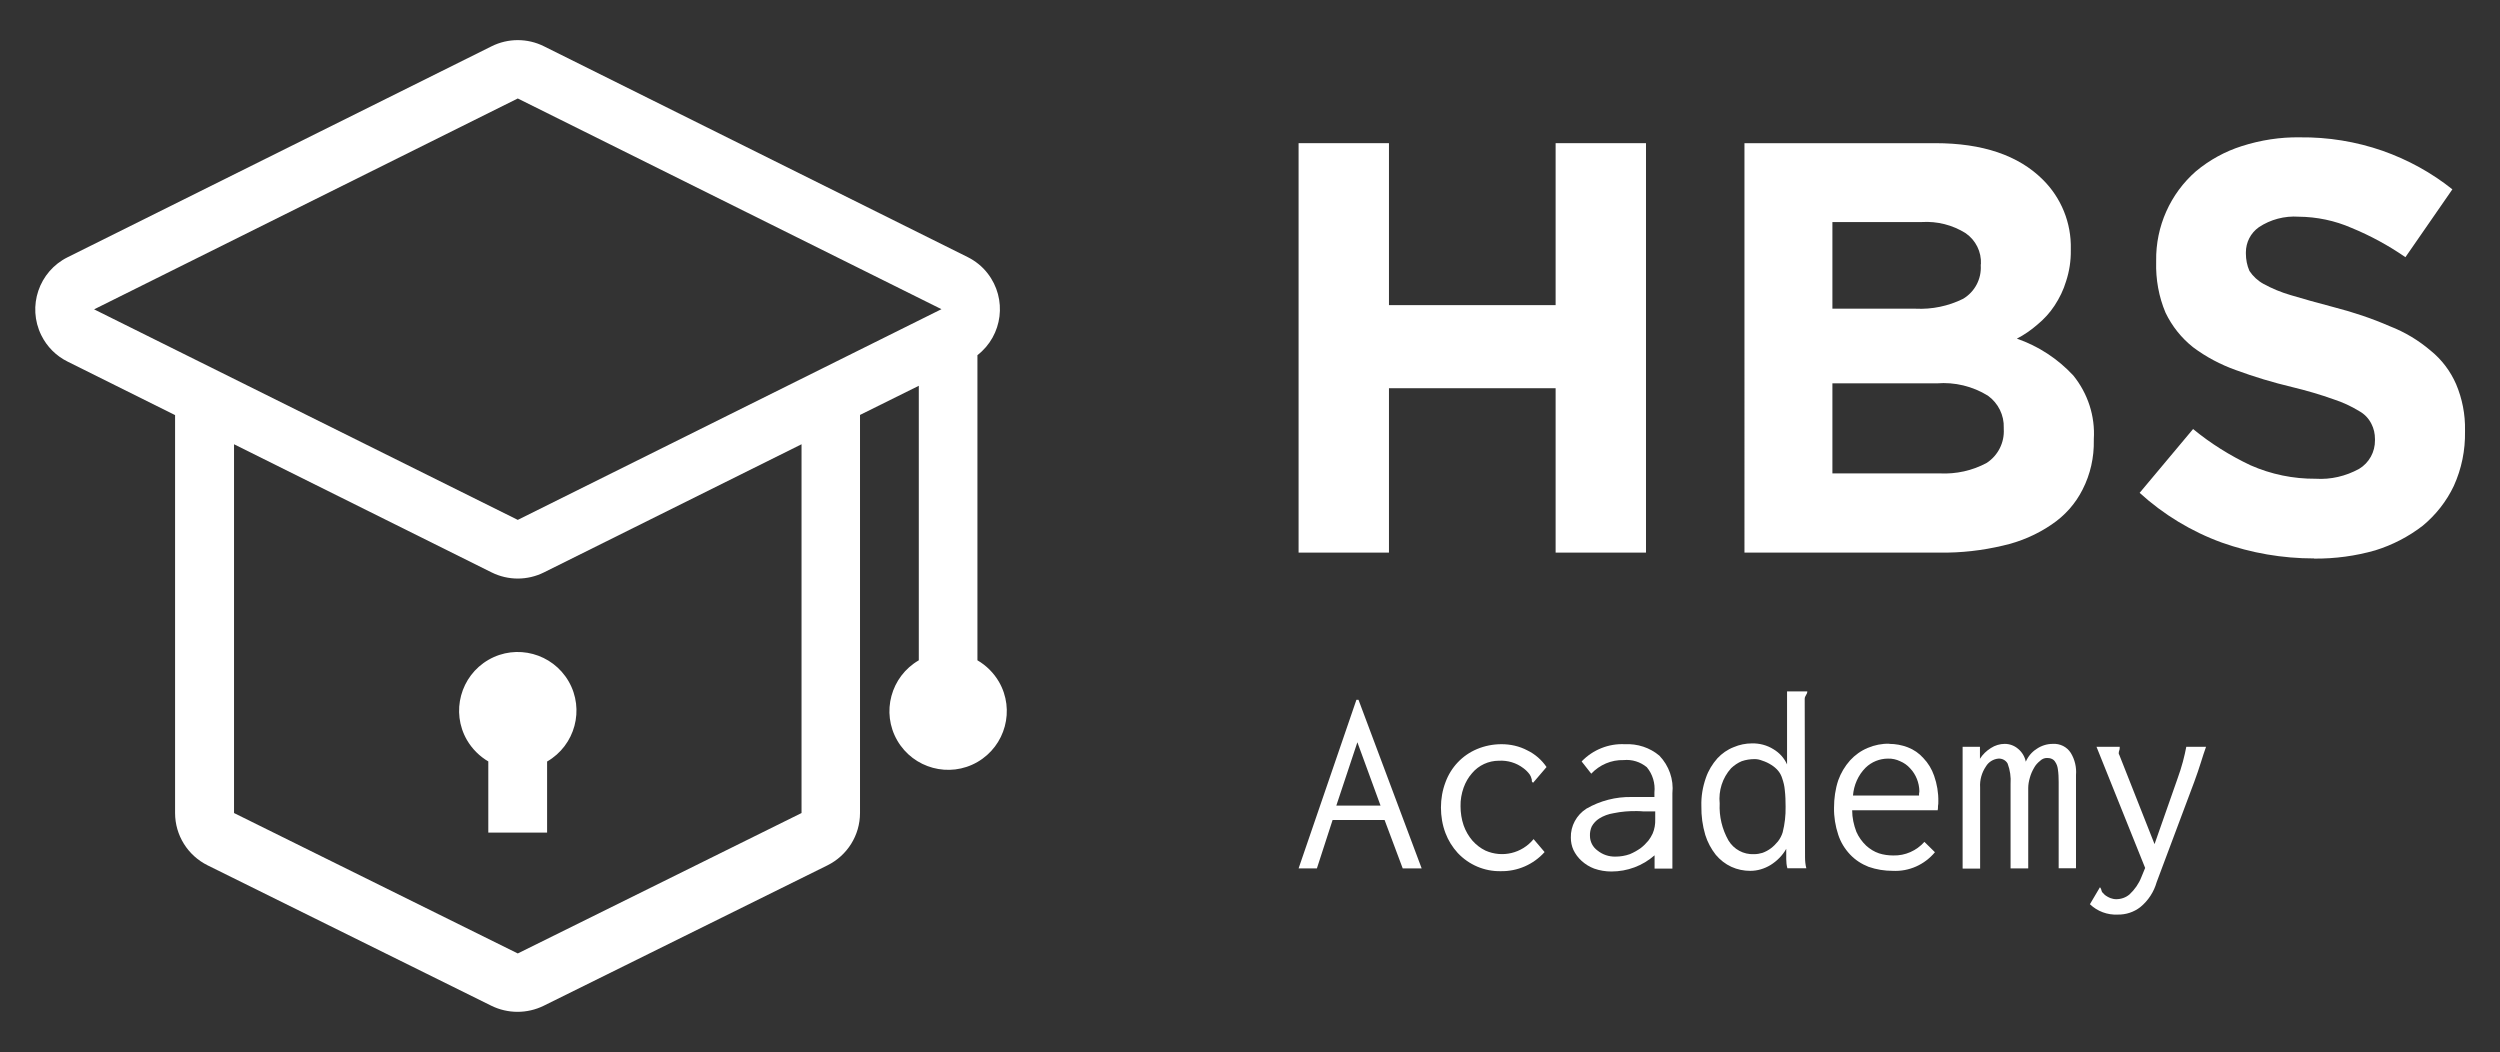
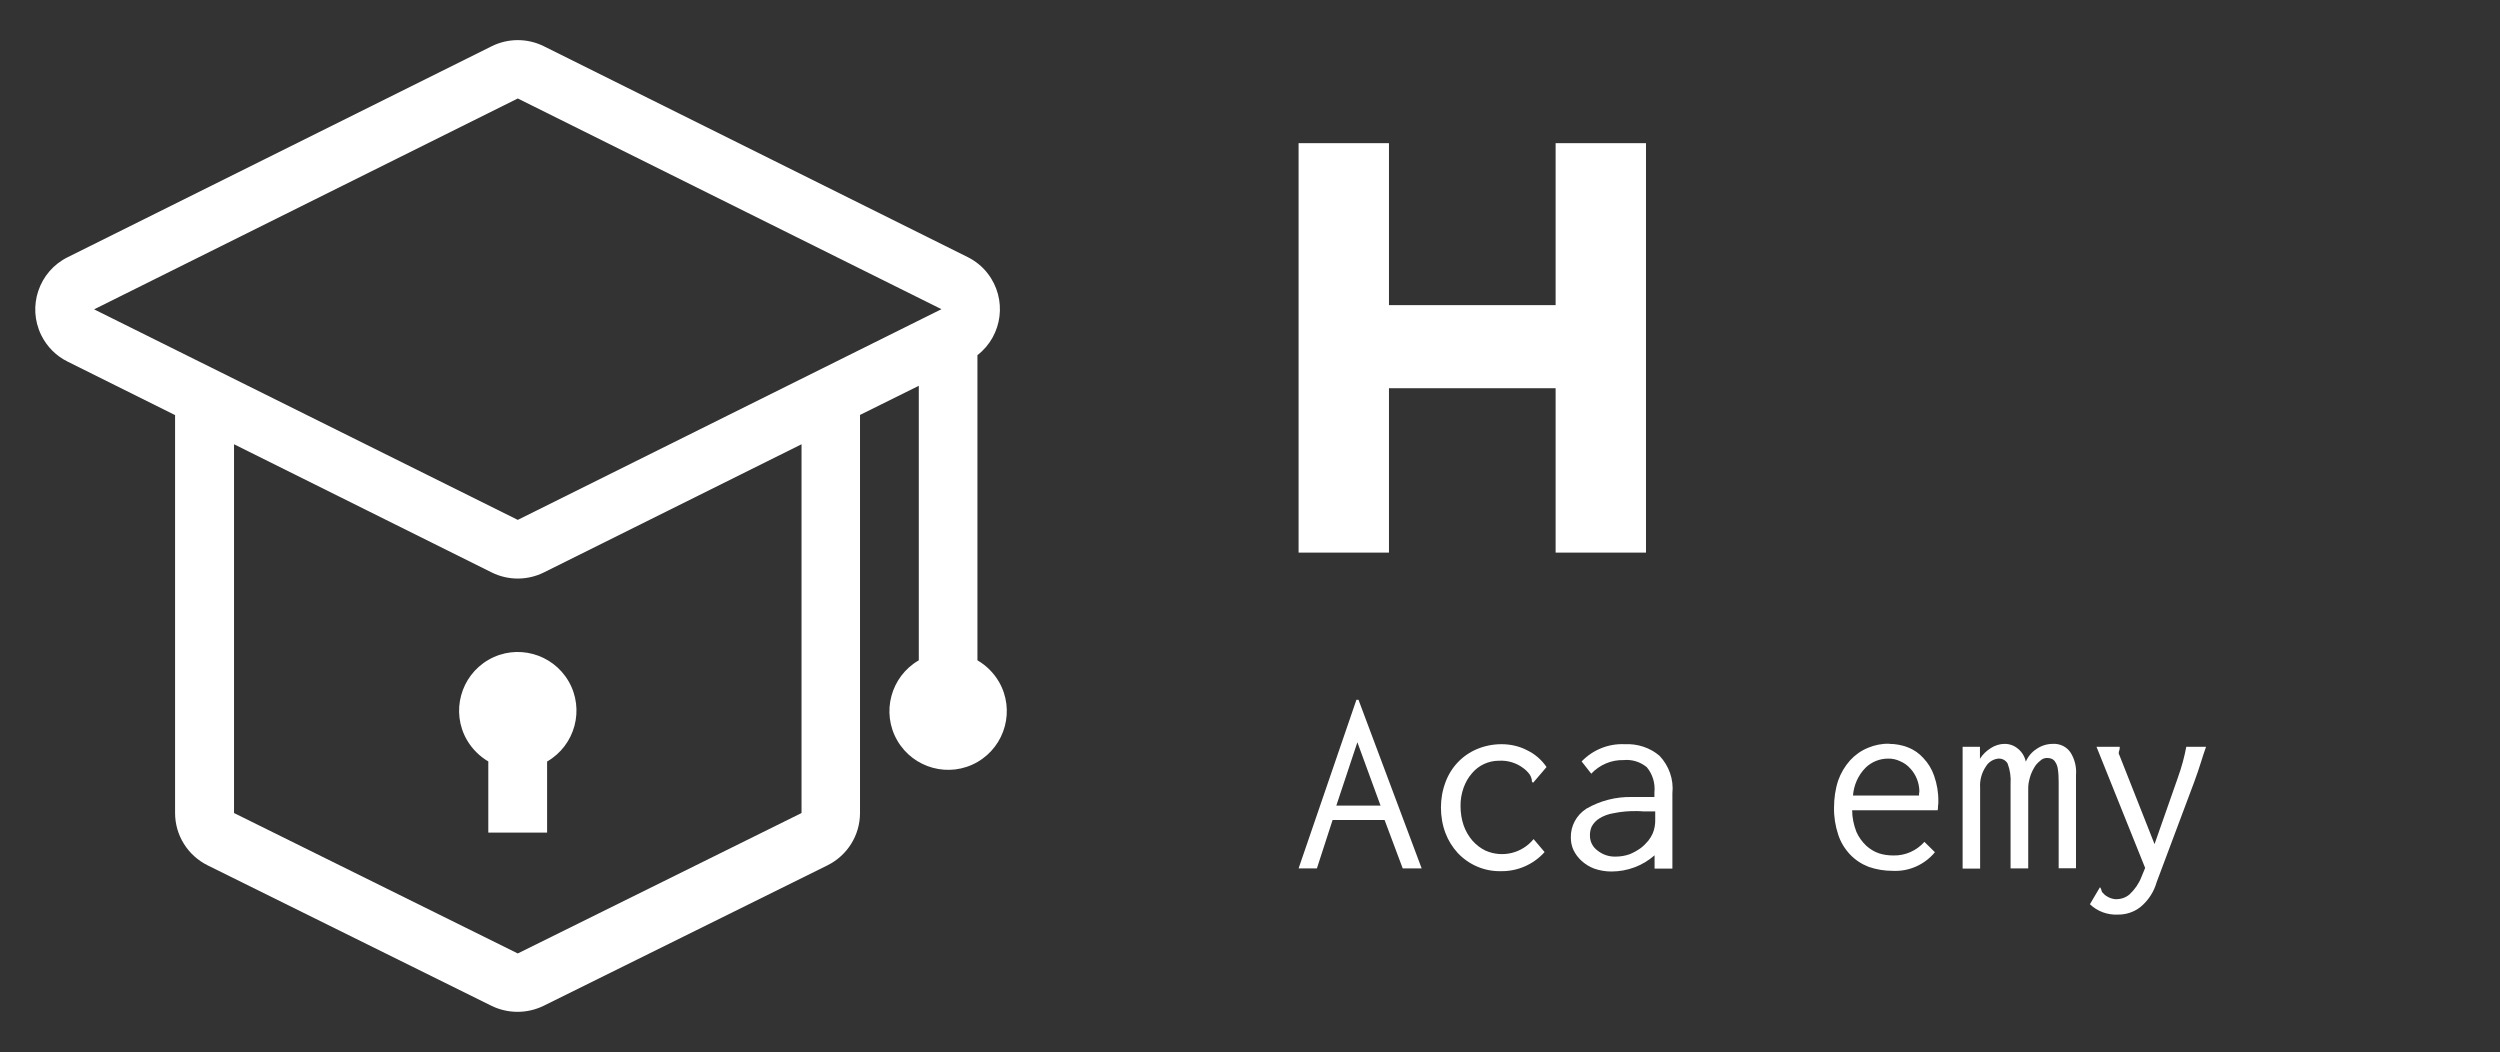
<svg xmlns="http://www.w3.org/2000/svg" id="Capa_1" data-name="Capa 1" viewBox="0 0 154.36 64.96">
  <rect x="0" y="0" width="154.36" height="64.96" fill="#333333" stroke="none" />
  <defs>
    <style>      .cls-1 {        fill-rule: evenodd;      }      .cls-1, .cls-2 {        fill: #fff;        stroke-width: 0px;      }    </style>
  </defs>
  <g id="ACADEMY_HBS_logo" data-name="ACADEMY HBS logo">
    <path id="Trazado_30" data-name="Trazado 30" class="cls-2" d="M80.18,53.62l3.57-10.41h.13l3.9,10.41h-1.17l-1.12-2.99h-3.21l-.97,2.99h-1.12ZM85.24,49.74l-1.43-3.91-1.3,3.91h2.73Z" />
    <path id="Trazado_31" data-name="Trazado 31" class="cls-2" d="M95.49,47.36l-.83.97c-.05-.03-.08-.07-.08-.1.01-.06,0-.11-.02-.16-.02-.09-.06-.17-.11-.25-.11-.15-.24-.28-.39-.39-.43-.33-.97-.49-1.51-.46-.64,0-1.25.28-1.66.77-.23.26-.4.56-.52.89-.13.37-.2.76-.19,1.15,0,.4.06.8.19,1.18.12.34.3.66.54.94.23.26.5.47.81.62,1.04.46,2.25.17,2.97-.71l.68.8c-.69.77-1.68,1.2-2.71,1.18-1,.02-1.96-.39-2.65-1.12-.33-.36-.59-.78-.76-1.23-.19-.5-.28-1.04-.28-1.58,0-.53.09-1.06.28-1.56.34-.93,1.04-1.67,1.95-2.05.48-.2.99-.3,1.51-.3.55,0,1.1.12,1.59.38.48.23.89.59,1.19,1.03Z" />
    <path id="Trazado_32" data-name="Trazado 32" class="cls-2" d="M97.67,47c.69-.71,1.66-1.1,2.65-1.05.78-.04,1.55.21,2.14.71.59.62.89,1.46.8,2.32v4.65h-1.1v-.82c-.74.65-1.68,1-2.67,1-.36,0-.72-.06-1.06-.18-.29-.11-.55-.27-.78-.48-.21-.19-.38-.42-.5-.67-.11-.24-.16-.5-.16-.76-.02-.72.35-1.4.96-1.79.85-.49,1.82-.74,2.8-.72h1.4v-.28c.06-.56-.11-1.13-.47-1.56-.4-.33-.91-.49-1.43-.44-.76-.02-1.48.29-2,.84l-.59-.75ZM102.19,50.1h-.71c-.13-.01-.26-.02-.39-.02-.49-.01-.98.03-1.46.13-.32.05-.62.16-.89.33-.19.12-.35.29-.46.49-.08.18-.12.38-.11.58,0,.35.17.69.46.9.32.26.71.39,1.12.38.3,0,.6-.05.88-.15.24-.1.47-.23.68-.38.17-.13.33-.29.47-.46.1-.13.19-.28.26-.43.12-.28.17-.58.16-.88v-.5Z" />
-     <path id="Trazado_33" data-name="Trazado 33" class="cls-2" d="M110.34,47.21v-4.52h1.25c0,.08-.03.16-.08.23-.05.07-.08.15-.08.23l.02,9.77c0,.23.02.46.08.69h-1.17c-.05-.18-.07-.37-.07-.56v-.64c-.23.41-.57.75-.97,1-.38.23-.81.36-1.25.36-.4,0-.8-.08-1.17-.25-.37-.17-.7-.43-.96-.74-.29-.37-.51-.78-.65-1.23-.17-.58-.25-1.17-.24-1.77-.02-.6.08-1.19.28-1.76.15-.44.4-.85.71-1.2.28-.3.62-.54,1.01-.69.35-.15.74-.23,1.12-.23.47-.01.93.11,1.33.36.37.22.67.55.84.94ZM106.88,47.44c-.53.59-.78,1.38-.7,2.17-.04.8.15,1.59.54,2.28.33.55.93.88,1.58.85.18,0,.35-.03.52-.08.19-.07.36-.16.52-.28.16-.12.31-.27.44-.43.13-.17.23-.36.29-.56.13-.51.19-1.05.18-1.58,0-.35-.01-.69-.05-1.03-.02-.25-.08-.49-.16-.72-.05-.17-.14-.34-.26-.48-.12-.14-.25-.25-.41-.35-.17-.11-.36-.2-.55-.26-.15-.06-.31-.1-.47-.1-.28,0-.55.04-.81.13-.24.1-.46.25-.65.43Z" />
    <path id="Trazado_34" data-name="Trazado 34" class="cls-2" d="M116.65,45.93c.39,0,.77.07,1.14.21.37.14.7.37.96.66.3.31.53.69.67,1.1.18.51.27,1.05.26,1.59,0,.09,0,.19-.02.28,0,.09,0,.18-.02.26h-5.28c0,.46.1.91.26,1.33.14.32.35.61.6.85.23.21.5.38.8.48.28.09.58.13.88.13.73.02,1.43-.29,1.92-.84l.65.64c-.64.77-1.6,1.2-2.6,1.15-.51,0-1.02-.08-1.5-.25-.43-.17-.82-.42-1.14-.76-.33-.35-.58-.76-.73-1.22-.18-.54-.27-1.11-.26-1.67,0-.57.08-1.15.26-1.69.16-.45.41-.87.73-1.23.3-.33.68-.6,1.09-.77.42-.18.88-.27,1.34-.26ZM114.41,49.12h4.08v-.12s.02-.1.02-.15c-.01-.52-.21-1.03-.57-1.41-.17-.19-.38-.34-.62-.44-.23-.11-.49-.17-.75-.16-.51,0-1.01.2-1.38.56-.46.46-.73,1.08-.78,1.73Z" />
    <path id="Trazado_35" data-name="Trazado 35" class="cls-2" d="M121.18,53.62v-7.51h1.07v.74c.17-.27.4-.49.67-.66.26-.17.56-.26.86-.26.31,0,.6.11.83.31.24.2.41.48.47.79.14-.32.37-.6.67-.79.29-.2.64-.31.99-.31.45-.03.88.18,1.12.56.25.41.36.89.32,1.36v5.76h-1.07v-5.32c0-.27-.01-.54-.05-.8-.02-.16-.07-.31-.16-.44-.05-.09-.13-.16-.23-.2-.09-.04-.19-.05-.29-.05-.16,0-.31.07-.42.18-.15.12-.28.26-.37.43-.11.19-.2.39-.26.61-.06.21-.1.42-.1.64v4.96h-1.09v-5.22c.03-.42-.03-.85-.18-1.25-.11-.21-.35-.33-.58-.31-.31.03-.6.21-.76.48-.26.38-.39.84-.36,1.3v5.01h-1.07Z" />
    <path id="Trazado_36" data-name="Trazado 36" class="cls-2" d="M129.44,46.11h1.44c0,.08,0,.16-.03.23-.02.05-.03.11-.03.16,0,.04,0,.07.03.1l2.18,5.52,1.41-4.02c.14-.38.25-.74.34-1.07.09-.34.16-.65.21-.92h1.22c-.1.28-.21.61-.32.97s-.25.76-.41,1.2l-2.32,6.19c-.17.6-.52,1.14-1.01,1.54-.4.31-.89.47-1.4.46-.63.03-1.25-.2-1.71-.64l.62-1.05s.07.09.08.15c.01.05.03.1.05.15l.07.07c.05.06.1.11.16.15.09.06.18.11.28.15.11.04.24.07.36.07.3,0,.6-.1.83-.3.32-.3.57-.66.73-1.07l.23-.56-3-7.47Z" />
    <path id="Trazado_37" data-name="Trazado 37" class="cls-2" d="M80.18,8.84h5.58v10h10.29v-10h5.58v25.28h-5.58v-10.15h-10.29v10.15h-5.58V8.84Z" />
-     <path id="Trazado_38" data-name="Trazado 38" class="cls-2" d="M107.71,8.84h11.78c2.92,0,5.13.75,6.63,2.24,1.15,1.13,1.78,2.69,1.74,4.3v.07c.01.65-.09,1.3-.29,1.91-.16.54-.41,1.05-.72,1.52-.29.44-.64.82-1.05,1.16-.39.34-.81.63-1.27.87,1.33.46,2.52,1.24,3.48,2.27.9,1.11,1.36,2.51,1.27,3.94v.07c.02,1.05-.21,2.09-.69,3.03-.44.88-1.1,1.62-1.92,2.17-.91.62-1.93,1.06-3.01,1.3-1.27.3-2.57.45-3.88.43h-12.07V8.84ZM122.31,16.31c.04-.76-.32-1.48-.94-1.91-.81-.51-1.76-.75-2.72-.69h-5.51v5.35h5.14c1.01.05,2.02-.16,2.93-.61.72-.43,1.14-1.22,1.09-2.06v-.07ZM123.72,26.42c.03-.78-.34-1.53-.98-1.99-.94-.58-2.05-.85-3.15-.76h-6.45v5.56h6.63c1.01.05,2.01-.17,2.9-.65.7-.46,1.1-1.26,1.05-2.09v-.07Z" />
-     <path id="Trazado_39" data-name="Trazado 39" class="cls-2" d="M142.87,34.48c-1.94,0-3.86-.33-5.69-.98-1.87-.68-3.6-1.73-5.07-3.07l3.3-3.94c1.08.89,2.28,1.64,3.55,2.24,1.27.56,2.64.84,4.02.83.93.06,1.86-.16,2.68-.61.62-.37.99-1.05.98-1.77v-.07c0-.33-.07-.65-.22-.94-.17-.34-.43-.61-.76-.79-.49-.3-1.01-.54-1.56-.72-.84-.3-1.7-.55-2.57-.76-1.18-.28-2.34-.63-3.48-1.05-.95-.34-1.84-.81-2.64-1.41-.72-.57-1.3-1.3-1.7-2.13-.42-.99-.61-2.07-.58-3.14v-.07c-.03-2.12.87-4.14,2.46-5.53.83-.69,1.79-1.22,2.83-1.55,1.16-.37,2.37-.56,3.58-.54,1.74-.02,3.47.26,5.11.83,1.56.55,3.02,1.35,4.31,2.38l-2.9,4.19c-1.04-.72-2.16-1.33-3.33-1.81-1.03-.45-2.14-.68-3.26-.69-.87-.06-1.74.17-2.46.65-.51.36-.8.94-.8,1.55v.07c0,.37.07.74.22,1.08.22.33.52.61.87.8.53.29,1.09.52,1.67.69.72.22,1.63.47,2.72.76,1.16.3,2.3.68,3.4,1.16.93.36,1.78.87,2.54,1.52.68.55,1.21,1.26,1.56,2.06.38.9.57,1.87.55,2.85v.07c.02,1.16-.21,2.3-.69,3.36-.45.95-1.11,1.79-1.92,2.46-.88.68-1.87,1.19-2.93,1.52-1.22.35-2.49.52-3.77.51Z" />
    <path id="Trazado_40" data-name="Trazado 40" class="cls-1" d="M33.59,2.86c-1.02-.51-2.22-.51-3.24,0L4.18,15.88c-1.78.88-2.51,3.04-1.63,4.82.35.71.92,1.28,1.63,1.63l6.63,3.3v24.57c0,1.37.78,2.62,2.01,3.23l17.52,8.67c1.02.5,2.21.5,3.23,0l17.52-8.67c1.23-.61,2.01-1.86,2.01-3.23v-24.58l3.63-1.8v16.95c-1.73,1-2.33,3.22-1.33,4.95,1,1.73,3.22,2.33,4.95,1.33,1.73-1,2.33-3.22,1.33-4.95-.32-.55-.78-1.01-1.33-1.33v-18.84c1.57-1.22,1.85-3.48.63-5.05-.33-.43-.76-.77-1.24-1.01L33.59,2.86ZM49.49,27.43l-15.9,7.91c-1.02.51-2.22.51-3.24,0l-15.9-7.91v22.77l17.52,8.67,17.52-8.67v-22.77ZM5.81,19.1L31.97,6.08l26.16,13.01-26.16,13.01L5.81,19.1ZM30.15,47.02v4.39h3.63v-4.39c1.73-1,2.33-3.22,1.33-4.95-1-1.73-3.22-2.33-4.95-1.33-1.73,1-2.33,3.22-1.33,4.95.32.55.78,1.01,1.33,1.33h0Z" />
  </g>
</svg>